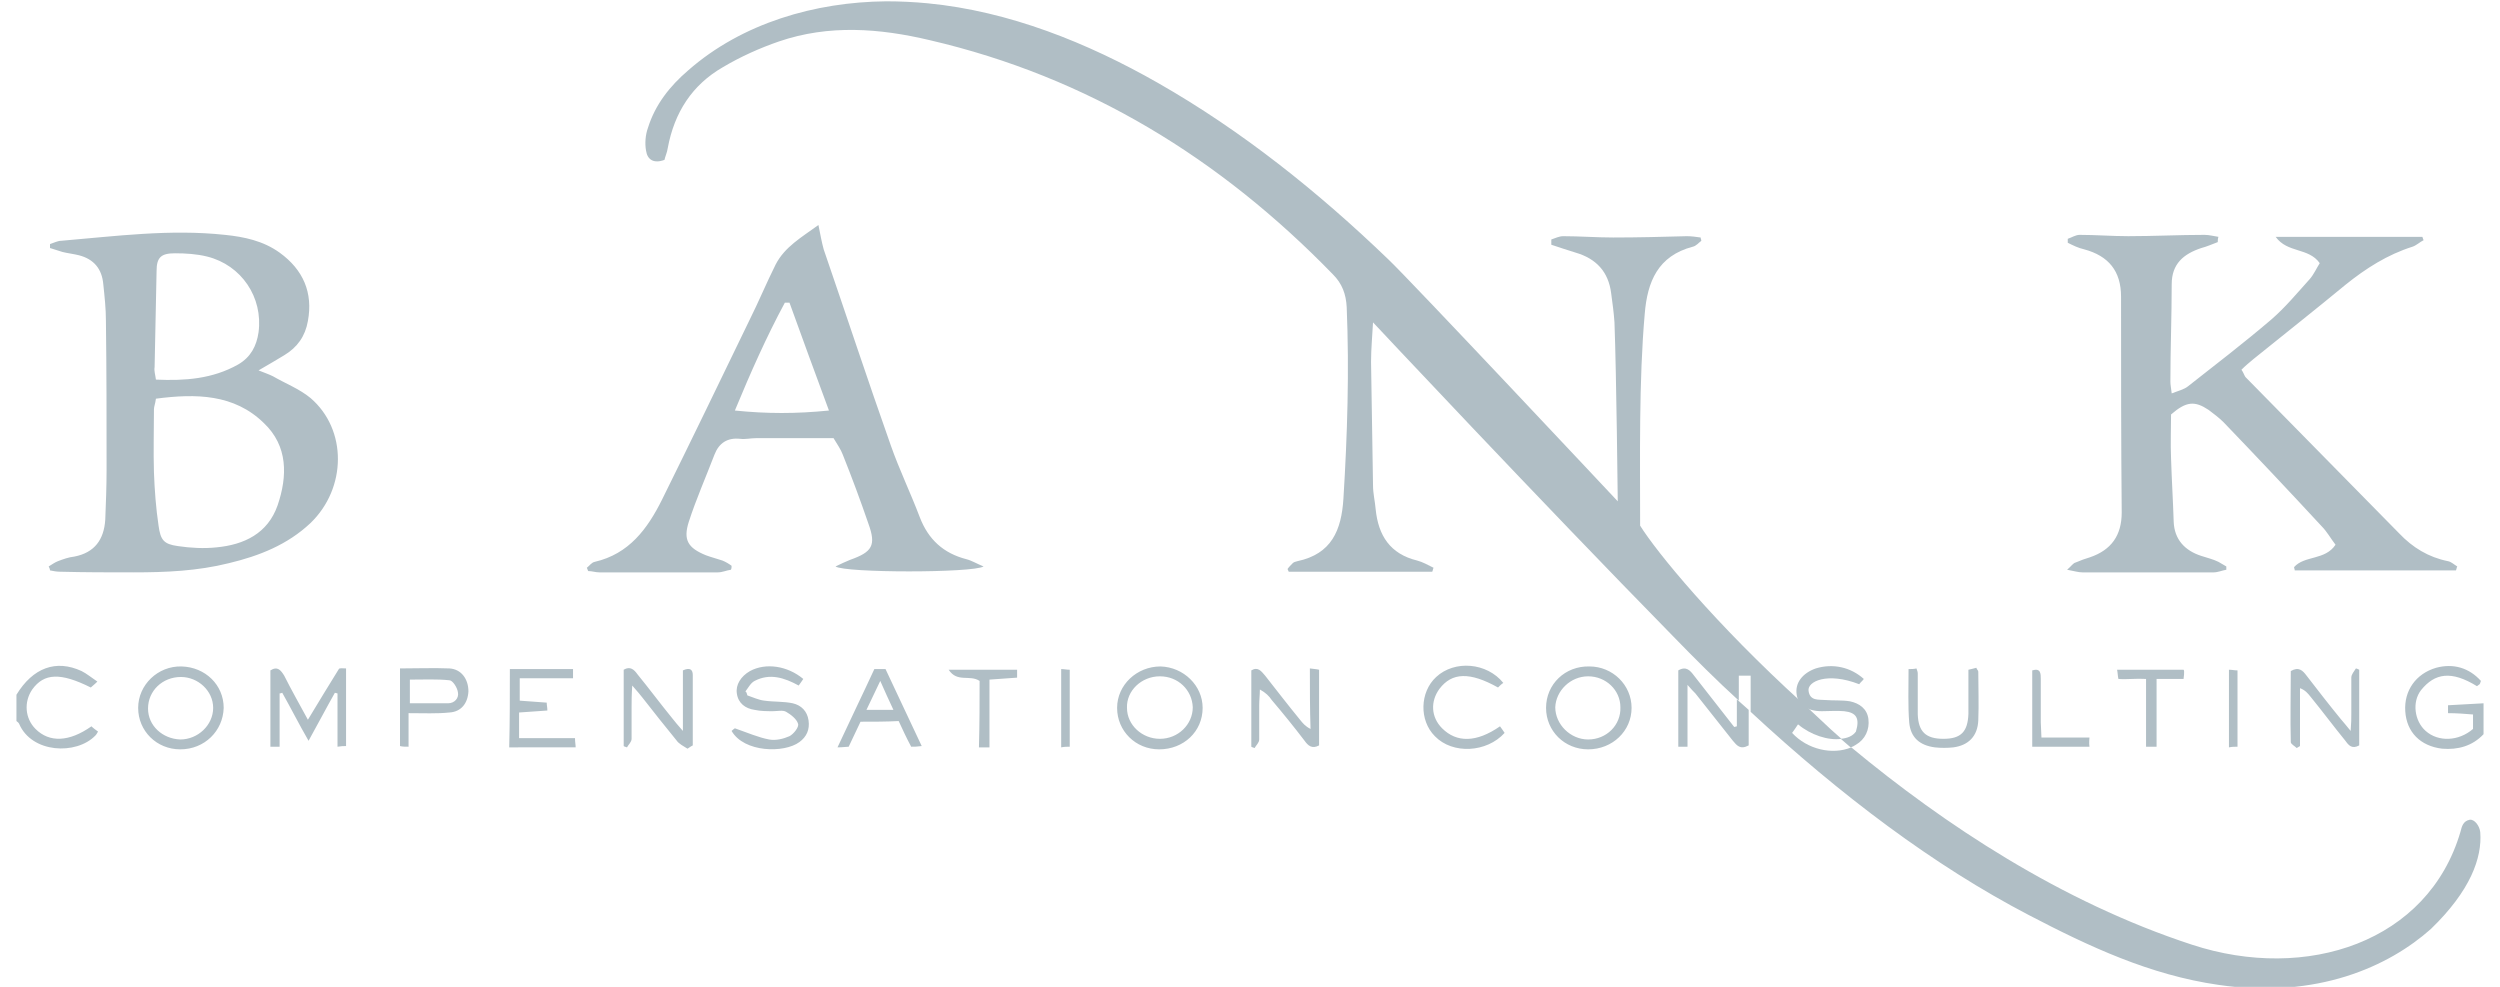
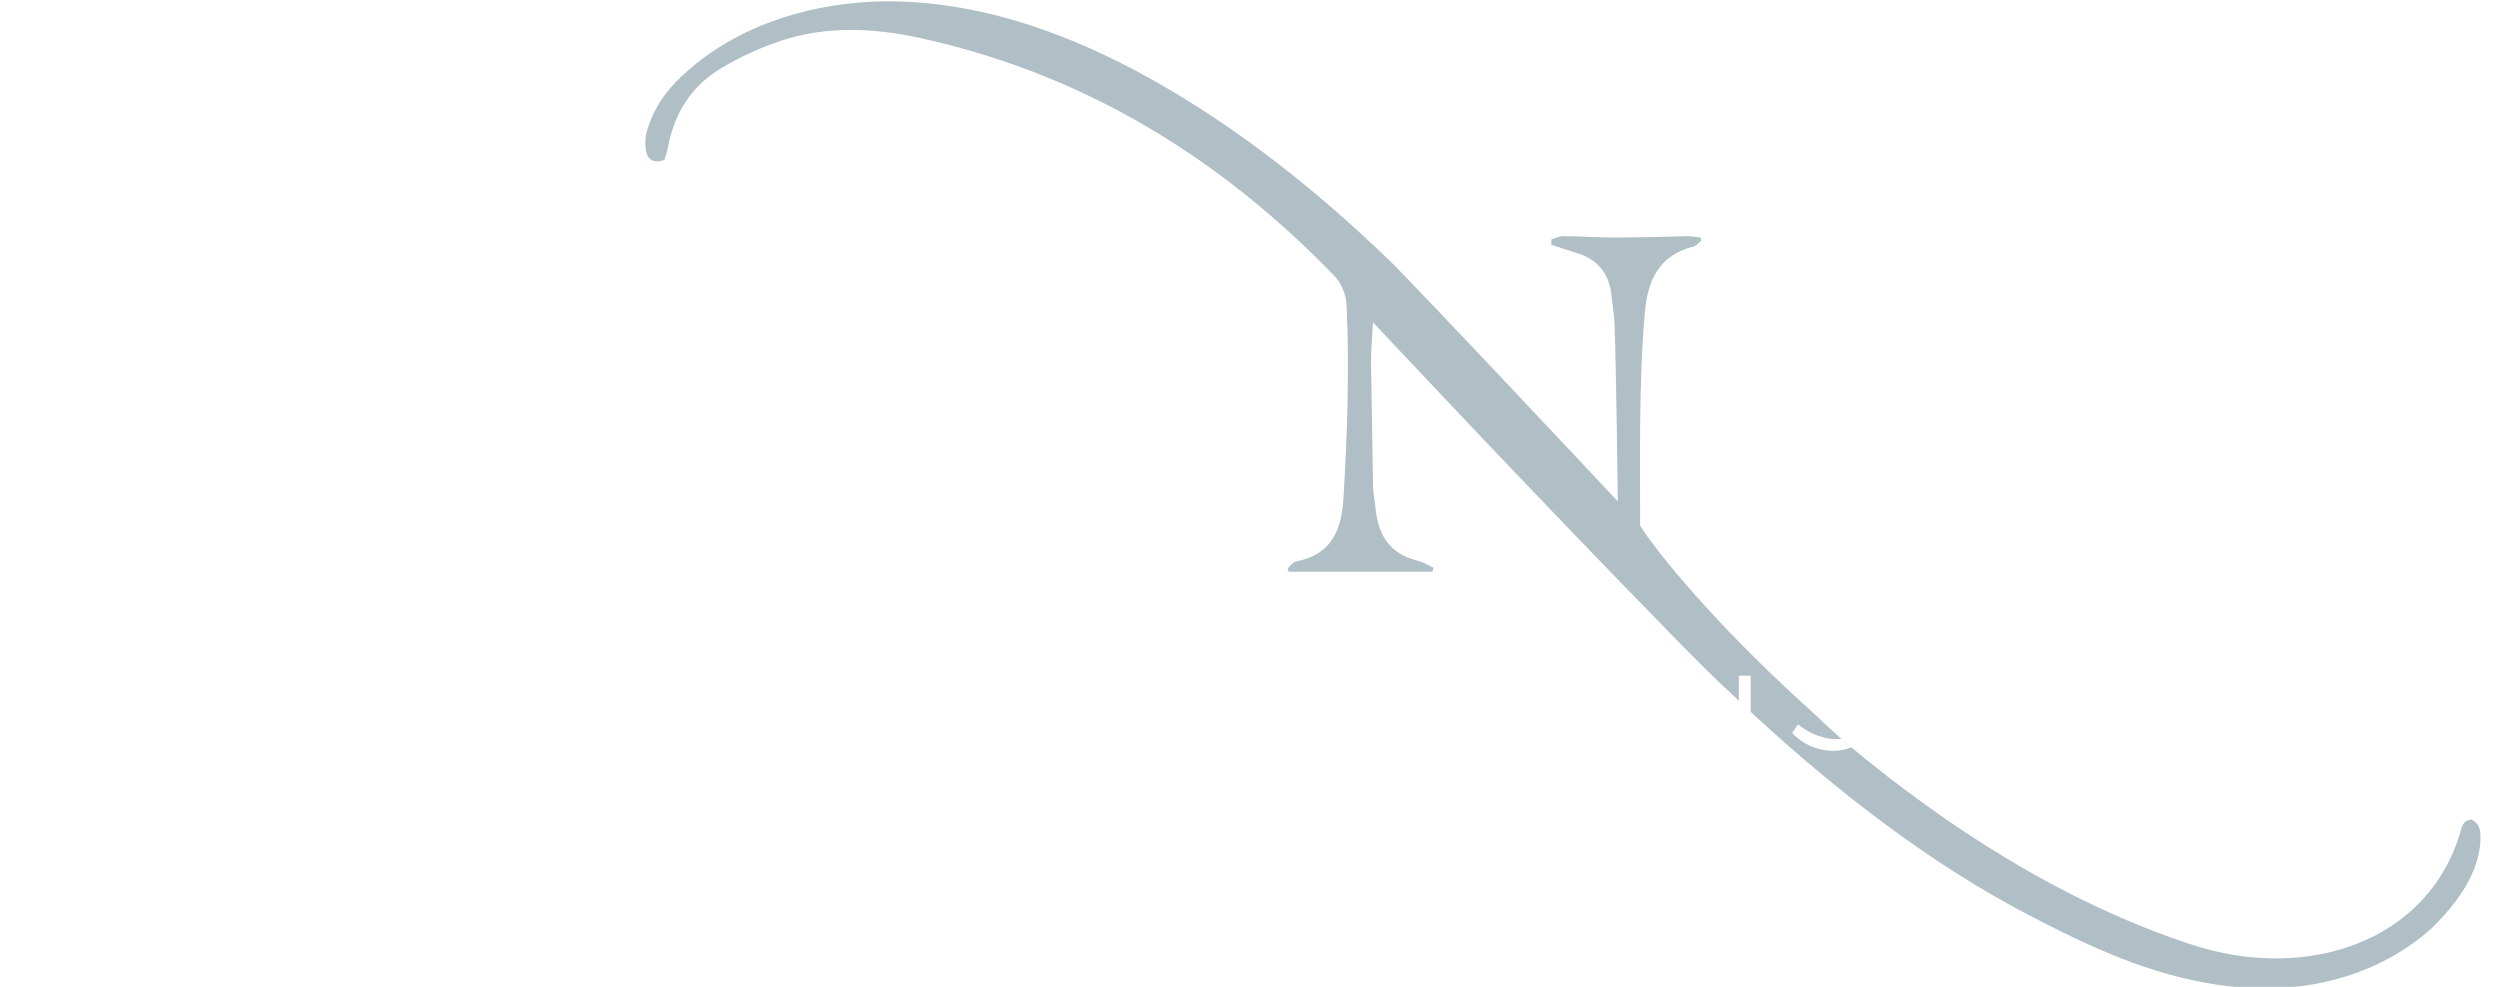
<svg xmlns="http://www.w3.org/2000/svg" id="bcc" width="380" height="150" viewBox="0 0 380 150">
  <style>.st0,.st1{fill:#b0bec5}.st1{fill-rule:evenodd;clip-rule:evenodd}</style>
-   <path class="st1" d="M377.5 111.6c-1.7 1.8-3.9 2.4-6.3 2.2-3.3-.4-5.4-2.5-5.6-5.7-.2-3.1 1.6-5.7 4.7-6.6 2.6-.7 5 0 6.8 2-.1.2-.1.4-.2.5-.1.1-.3.2-.4.3-3.9-2.4-6.4-2-8.5.6-1.4 1.8-1 4.7.7 6.2 1.9 1.7 5 1.6 7.2-.3v-2.2c-1.2-.1-2.5-.2-3.8-.2v-1.2c1.9-.1 3.7-.2 5.4-.3v4.7zm-375-6c2.5-4.1 6-5.4 9.9-3.6.8.4 1.5 1 2.4 1.6-.5.5-.8.7-1 .9-4.6-2.3-7.1-2.2-8.9.3-1.3 1.9-1.1 4.4.5 6 2.1 2.1 5.1 2 8.5-.4.3.3.6.5 1 .8-.2.3-.2.4-.4.6-2.9 3-9.7 2.7-11.6-1.8-.1-.2-.3-.3-.4-.4v-4zm334.6-68.8c-.8.3-1.7.7-2.5.9-2.7.9-4.5 2.4-4.5 5.5 0 4.9-.2 9.9-.2 14.8 0 .5.1.9.2 1.8 1-.4 1.9-.6 2.5-1.1 4.2-3.3 8.5-6.6 12.6-10.1 2.2-1.9 4-4.1 5.9-6.2.6-.7 1-1.6 1.5-2.4-1.7-2.4-4.9-1.5-6.7-4h22.3c.1.2.1.4.2.5-.6.3-1.1.8-1.7 1-3.8 1.2-7.1 3.3-10.2 5.8-4.6 3.8-9.3 7.5-14 11.3-.6.5-1.2 1-1.8 1.6.3.4.4.8.6 1.1 7.8 7.9 15.6 15.9 23.4 23.8 2 2.1 4.4 3.6 7.4 4.2.5.1.9.5 1.4.8-.1.2-.1.4-.2.6h-24.5c0-.2-.1-.3-.1-.5 1.6-1.8 4.7-1 6.3-3.4-.7-.9-1.3-2-2.1-2.8-4.9-5.3-9.9-10.6-14.9-15.8-.7-.7-1.5-1.3-2.3-1.9-2.1-1.4-3.4-1.3-5.7.7 0 2.1-.1 4.4 0 6.7.1 3.2.3 6.4.4 9.6.1 2.7 1.7 4.4 4.2 5.2.9.3 1.8.5 2.6.9.4.2.8.5 1.2.7v.5c-.6.1-1.3.4-1.9.4h-20c-.6 0-1.2-.2-2.3-.4.7-.6.9-1 1.3-1.1.7-.3 1.5-.6 2.2-.8 3.2-1.1 4.8-3.3 4.8-6.8-.1-10.9-.1-21.8-.1-32.8 0-3.9-1.9-6.2-5.6-7.2-.9-.2-1.7-.6-2.5-1v-.6c.6-.2 1.2-.6 1.8-.6 2.5 0 4.9.2 7.4.2 3.9 0 7.7-.2 11.6-.2.7 0 1.4.2 2.1.3-.1.3-.1.6-.1.8zM7.4 86.1c.5-.3.9-.6 1.4-.8.8-.3 1.6-.6 2.5-.7C14.4 84 15.8 82 16 79c.1-2.5.2-5.1.2-7.6 0-7.5 0-15-.1-22.6 0-1.9-.2-3.7-.4-5.6-.2-2.3-1.4-3.8-3.7-4.4-.8-.2-1.7-.3-2.5-.5-.6-.2-1.3-.4-1.9-.6v-.6c.6-.2 1.2-.5 1.7-.5 8.3-.7 16.5-1.8 24.9-.9 2.9.3 5.8.9 8.3 2.7 3.6 2.6 5.1 6.1 4.3 10.4-.4 2.3-1.6 4-3.6 5.2-1.2.7-2.3 1.4-3.9 2.3 1 .4 1.6.6 2.2.9 1.9 1.1 4 1.9 5.7 3.3 5.6 4.8 5.5 13.7 0 19-3.5 3.3-7.8 5-12.4 6.1C30 86.8 25.2 87 20.3 87c-3.7 0-7.4 0-11.2-.1-.5 0-1-.1-1.5-.2 0-.2-.1-.4-.2-.6zm16.3-25.5c-.1.8-.3 1.2-.3 1.6 0 3.2-.1 6.4 0 9.6.1 2.7.3 5.4.7 8.1.3 2.2.8 2.8 2.9 3.1 2 .3 4 .4 5.9.2 4.2-.4 7.8-2.1 9.3-6.4 1.5-4.4 1.6-9-2.1-12.5-4.5-4.4-10.3-4.5-16.4-3.7zm0-2.9c4.4.2 8.6-.1 12.5-2.3 1.9-1.1 2.8-2.8 3.1-4.9.7-5.3-2.6-10.2-7.8-11.5-1.6-.4-3.3-.5-4.9-.5-2.1 0-2.8.6-2.8 2.7l-.3 14.6c-.1.6.1 1.1.2 1.9zm100.7-23.5c.3 1.5.5 2.6.8 3.7 3.4 9.9 6.7 19.9 10.2 29.8 1.3 3.7 3 7.2 4.4 10.9 1.3 3.4 3.6 5.5 7.1 6.4.8.2 1.6.7 2.6 1.1-1.6 1-21.1 1-22.5 0 .8-.4 1.5-.7 2.2-1 3.4-1.2 4-2.2 2.8-5.5-1.2-3.5-2.5-7-3.9-10.5-.3-.8-.8-1.5-1.4-2.5h-11.8c-.8 0-1.6.2-2.4.1-1.9-.2-3.2.6-3.9 2.4-1.3 3.4-2.8 6.8-3.9 10.2-.9 2.8-.1 4 2.6 5.1.8.3 1.6.5 2.5.8.5.2 1 .5 1.4.8 0 .2 0 .4-.1.6-.7.1-1.3.4-2 .4h-18c-.6 0-1.1-.2-1.7-.2-.1-.2-.1-.3-.2-.5.4-.3.7-.8 1.2-.9 5.2-1.2 8-5 10.2-9.4 4.5-9.1 8.9-18.2 13.3-27.3 1.4-2.8 2.6-5.7 4-8.5 1.4-2.7 3.9-4.1 6.5-6zm1.6 28.2c-2.1-5.7-4.1-11.1-6-16.4h-.7c-2.8 5.2-5.2 10.6-7.6 16.4 4.9.5 9.3.5 14.3 0zm-79.2 47c1.7-2.8 3.2-5.3 4.7-7.7.1-.2.6-.1 1.1-.1v11.8c-.4 0-.7 0-1.3.1v-8.1c-.1 0-.3-.1-.4-.1-1.3 2.3-2.5 4.6-4 7.3-1.5-2.6-2.7-5-4-7.3-.1 0-.2.1-.4.1v8.1h-1.4v-11.6c1.1-.7 1.6 0 2.1.8 1.1 2.2 2.3 4.3 3.6 6.7zm57.7 4.4c-.6-.4-1.3-.7-1.7-1.3-1.7-2.1-3.4-4.2-5.1-6.4-.4-.5-.8-1-1.6-1.9-.1 1.4-.1 2.4-.1 3.3v4.8c0 .5-.5.9-.7 1.3-.2-.1-.4-.1-.5-.2v-11.6c1-.6 1.6 0 2.1.7 1.8 2.2 3.5 4.5 5.3 6.7.4.5.8 1 1.6 1.9v-9.2c1.1-.5 1.5-.1 1.5.7v10.7c-.4.2-.6.4-.8.5zm254.1-12v11.5c-1.1.6-1.6 0-2.1-.7-1.8-2.2-3.5-4.5-5.3-6.7-.4-.5-.8-1-1.6-1.3v8.8c-.2.1-.3.2-.5.3-.3-.3-.9-.6-.9-.9-.1-3.6 0-7.3 0-10.8 1.2-.7 1.8-.1 2.4.7 1.7 2.2 3.4 4.4 5.2 6.6.4.5.8.9 1.5 1.8.1-1.2.1-1.9.1-2.7V103c0-.5.4-.9.7-1.4.1 0 .3.1.5.2zm-159.5-.2c.7.1 1 .1 1.4.2v11.5c-1.1.6-1.7 0-2.2-.7-1.6-2.1-3.3-4.2-5-6.2-.4-.6-.9-1.1-1.8-1.6 0 .8-.1 1.6-.1 2.4v5.2c0 .5-.5.9-.7 1.3-.2-.1-.4-.1-.5-.2v-11.6c1-.6 1.5.1 2.1.8 1.8 2.3 3.5 4.5 5.3 6.7.4.5.8 1 1.6 1.4-.1-3-.1-6-.1-9.2zm42.3 12.3c-3.6 0-6.4-2.8-6.4-6.3 0-3.6 2.9-6.4 6.6-6.3 3.5 0 6.4 2.8 6.4 6.3s-2.9 6.3-6.6 6.3zm0-11.1c-2.7 0-4.9 2.2-5 4.7 0 2.6 2.3 4.9 5 4.9 2.8 0 5-2.2 4.9-4.9 0-2.6-2.2-4.7-4.9-4.7zm-127.8 2.9c.9.3 1.7.7 2.6.8 1.4.2 2.9.1 4.3.4 1.3.3 2.2 1.2 2.4 2.6.2 1.4-.3 2.5-1.4 3.3-2.3 1.7-8.4 1.6-10.3-1.7.2-.2.5-.4.5-.4 2 .7 3.6 1.4 5.2 1.7 1 .2 2.2-.1 3.1-.5.6-.3 1.5-1.4 1.3-1.9-.2-.7-1.1-1.4-1.8-1.8-.5-.3-1.3-.1-2-.1-.9 0-1.9 0-2.8-.2-1.4-.2-2.5-1-2.7-2.5-.2-1.3.6-2.6 2-3.4 2.4-1.3 5.7-.8 8.1 1.2-.2.3-.4.6-.7 1-2.2-1.2-4.4-1.9-6.7-.7-.6.3-1 1.1-1.4 1.6.2.1.2.3.3.6zm-86.2 8.2c-3.6 0-6.4-2.8-6.4-6.3s3-6.4 6.6-6.3c3.6.1 6.4 2.8 6.4 6.3-.1 3.5-2.9 6.3-6.6 6.3zm0-1.5c2.7 0 5-2.2 5-4.8 0-2.6-2.3-4.7-4.9-4.7-2.8 0-5 2.1-5 4.8 0 2.6 2.2 4.6 4.9 4.7zm148.8 1.5c-3.6 0-6.4-2.8-6.4-6.3s3-6.3 6.6-6.3c3.5.1 6.4 2.9 6.4 6.3 0 3.6-2.9 6.3-6.6 6.3zm.1-11.1c-2.8 0-5.1 2.2-5 4.8 0 2.6 2.3 4.7 5 4.7 2.8 0 5-2.2 5-4.8-.1-2.6-2.2-4.7-5-4.7zm-98.8-1.1h9.6v1.4H79v3.4c1.3.1 2.7.2 4.1.3 0 .4.1.7.1 1.2-1.4.1-2.8.2-4.3.3v3.9h8.5c0 .6.1 1 .1 1.4H77.4c.1-4 .1-7.9.1-11.9zm-15.4 6.7v5.1c-.6 0-.9 0-1.3-.1v-11.8c2.6 0 5.1-.1 7.5 0 1.8.1 2.9 1.6 2.9 3.5-.1 1.8-1.1 3.1-2.9 3.2-1.9.2-3.9.1-6.2.1zm.2-1.5h5.8c1 0 1.7-.8 1.5-1.7-.1-.7-.8-1.8-1.3-1.8-1.9-.2-3.9-.1-6-.1v3.6zm68.5 2.8c-.6 1.3-1.2 2.5-1.8 3.8-.4 0-.9.1-1.7.1 1.9-4.1 3.8-8 5.6-11.9h1.7c1.8 3.8 3.6 7.7 5.5 11.7-.7.1-1.1.1-1.6.1-.7-1.3-1.3-2.6-1.9-3.9-1.9.1-3.8.1-5.8.1zm.9-1.8h4.1c-.7-1.5-1.3-2.8-2-4.4-.8 1.7-1.4 2.9-2.1 4.4zm96.3 2.5c.3.4.5.7.7 1-2.7 3-7.9 3.3-10.6.5-2.4-2.4-2.3-6.7.2-9 2.8-2.6 7.7-2.2 10.2.9-.3.2-.6.5-.8.7-4.3-2.4-7-2.3-8.9.2-1.4 1.9-1.3 4.3.4 6 2.2 2.2 5.2 2.2 8.8-.3zm62.1-8.7c.5 0 .8 0 1.2-.1.1.3.2.5.2.8v6.2c.1 2.6 1.2 3.7 3.9 3.7s3.7-1.1 3.8-3.8v-6.7c.5-.1.8-.2 1.2-.3.1.3.3.4.3.6 0 2.5.1 4.9 0 7.4-.1 2.4-1.5 3.8-3.8 4.1-.9.1-1.9.1-2.8 0-2.3-.3-3.7-1.5-3.9-3.8-.2-2.5-.1-5.2-.1-8.1zm-141.2 1.8c-1.5-1-3.4.3-4.7-1.7h10.4v1.2c-1.4.1-2.7.2-4.2.3v10.3h-1.6c.1-3.6.1-6.9.1-10.1zm183-.3h-4.1v10.3h-1.6v-10.3c-1.5-.1-2.8.1-4.2 0-.1-.4-.1-.9-.2-1.4h10.1c.2.1 0 1.4 0 1.4zm-21.6 8.9h7.3s-.1.9 0 1.4h-8.7v-11.6c1.3-.4 1.3.5 1.3 1.3v6.6l.1 2.3zm-149-10.4c.5 0 .8.1 1.3.1v11.7c-.5 0-.8 0-1.3.1v-11.9zm178.8 11.8c-.5 0-.8 0-1.3.1v-11.8c.5 0 .8.1 1.3.1v11.6zm-76.1-7.2v4.1c-.1 0-.3.1-.4.1-2-2.6-4.1-5.2-6.1-7.8-.6-.8-1.2-1.5-2.4-.8v11.6h1.4v-9.4c.6.7.9 1 1.2 1.3l5.7 7.2c.6.7 1.1 1.4 2.4.7v-5.4l-1.8-1.6zm20 3c-.2-1.6-1.4-2.4-2.8-2.7-1.2-.2-2.5-.1-3.8-.2-.9-.1-2.3.2-2.5-1.4-.2-1.4 2.8-2.9 7.7-1 .2-.3.5-.5.7-.8-2-1.8-4.7-2.4-7.3-1.6-2 .7-3.2 2.2-2.9 4 .2 1.5 1.6 2.5 3.8 2.5 1.1 0 2.3-.1 3.4 0 1.9.2 2.4 1.1 1.8 3.1-.5.7-1.3 1-2.3 1.1l1.5 1.3c.3-.1.5-.2.8-.4 1.4-.8 2.1-2.3 1.9-3.9z" />
  <path class="st1" d="M377 126.5c-.1-1-.9-2-1.6-1.9-1 .2-1.2 1-1.4 1.8-4.9 16.8-23.4 22.9-40.8 17.2-19.9-6.5-37.7-18.3-51.8-30-2.9 1.2-6.7.3-9-2.2.3-.4.5-.7.9-1.3 1.9 1.6 4.6 2.5 6.6 2.2-2-1.7-4.8-4.5-6-5.5-13.3-12.1-22.1-22.9-24.6-26.9 0-10.2-.2-22 .7-32.2.4-4.9 2-8.8 7.3-10.2.5-.1.9-.6 1.3-.9 0-.2-.1-.3-.1-.5-.7-.1-1.4-.2-2.1-.2-3.7.1-7.4.2-11.2.2-2.5 0-5.1-.2-7.6-.2-.6 0-1.2.3-1.8.5v.8c1.2.4 2.4.8 3.7 1.2 3.1.9 5 2.9 5.4 6.2.2 1.5.4 2.9.5 4.4.3 8.1.5 27.2.5 27.2S214.1 42.3 211 39.4c-10.6-10.2-22.2-19.5-35-26.8-10.7-6.1-22.6-10.9-35-12.1-2.1-.2-4.2-.3-6.3-.3-10.8.1-21.9 3.3-30.1 10.5-2.8 2.4-5 5.2-6.1 8.7-.4 1.1-.5 2.4-.3 3.5.2 1.4 1.2 2 2.8 1.4.1-.5.4-1.1.5-1.8 1-5.4 3.7-9.6 8.4-12.3 2.7-1.6 5.6-2.9 8.5-3.9 7.6-2.6 15.3-2 22.9-.2 24.1 5.6 44.2 18 61.3 35.6 1.4 1.4 2 3 2.1 5 .4 9.7.1 19.4-.5 29.1-.3 4.8-1.8 8.4-7 9.5-.3.1-.5.1-.7.3-.3.3-.6.6-.8.9.1.1.1.3.2.4h21.8c.1-.2.1-.4.2-.6-.8-.4-1.7-.9-2.5-1.1-4.1-1-5.9-3.8-6.3-7.8-.1-1.2-.4-2.4-.4-3.6l-.3-18.8c0-2 .2-4 .3-6 0 0 25.1 26.8 45.6 47.7 3.3 3.4 6.6 6.7 10 9.8v-3.8h1.8v5.5c13.7 12.7 27.9 23.4 42.3 30.9 9.2 4.8 18.4 9.1 28.8 10.6 15 2.2 25.9-2.8 32.3-8.5 6-5.8 7.8-10.8 7.5-14.7z" />
</svg>